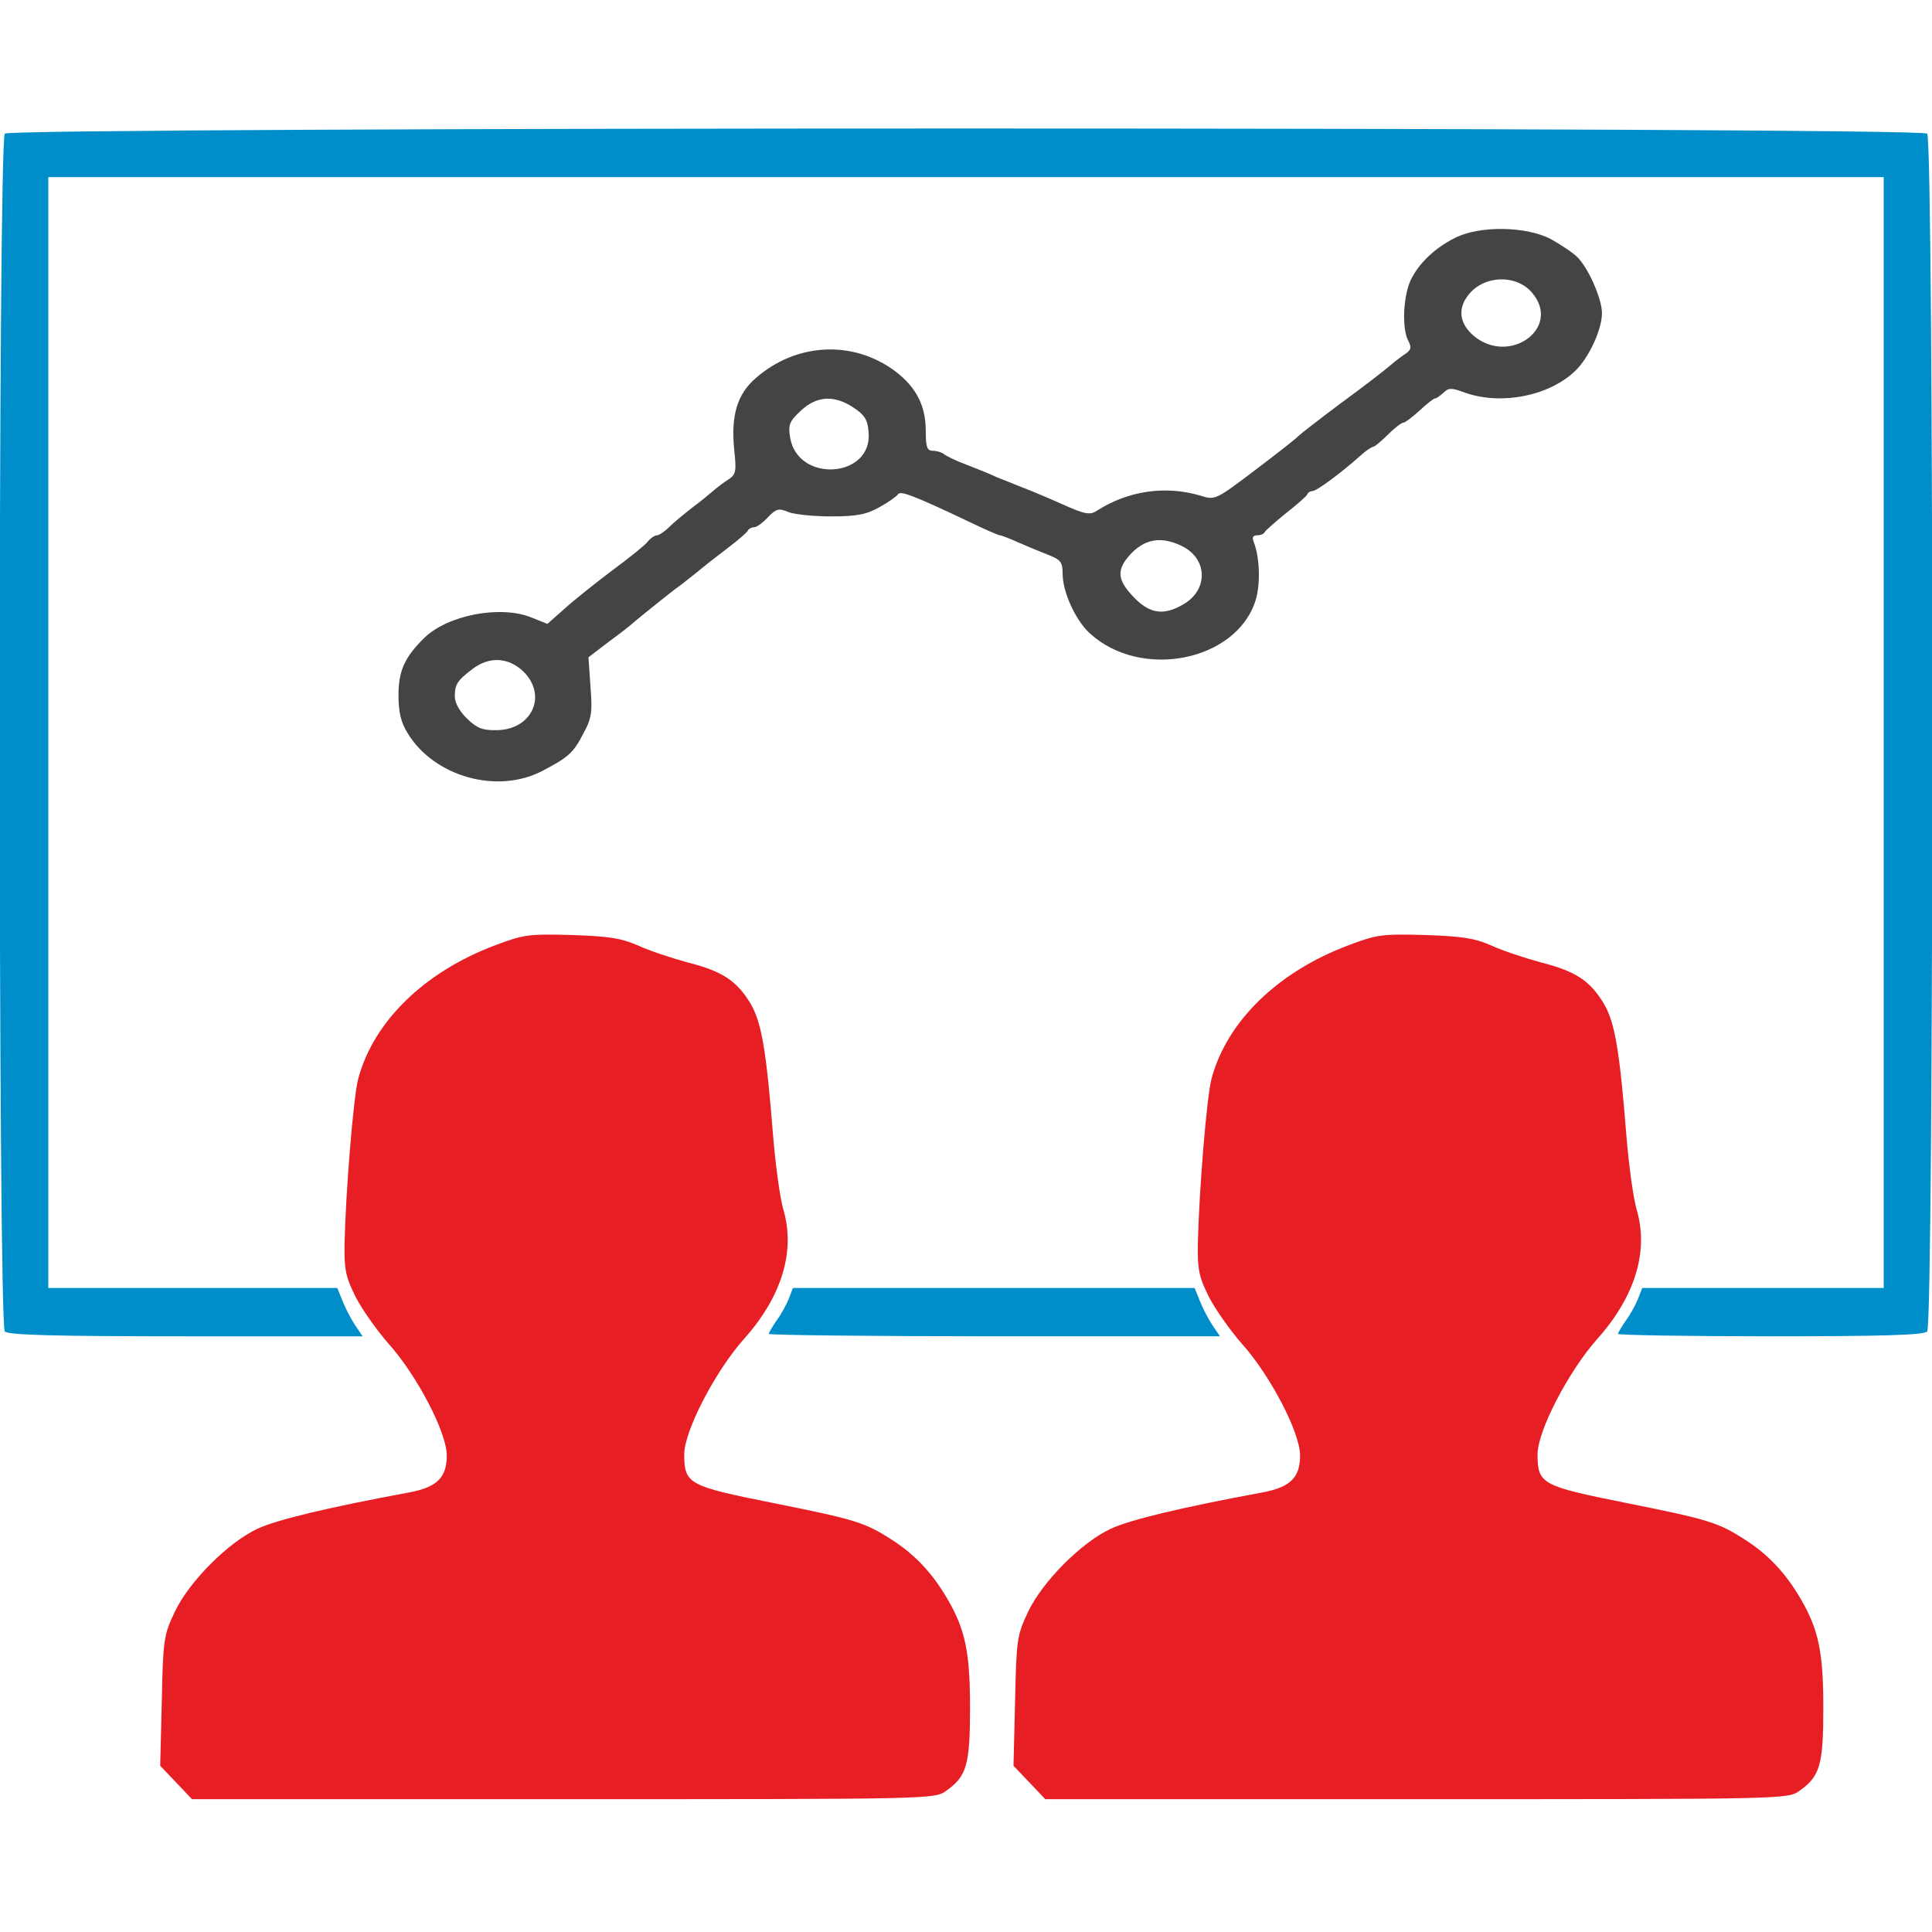
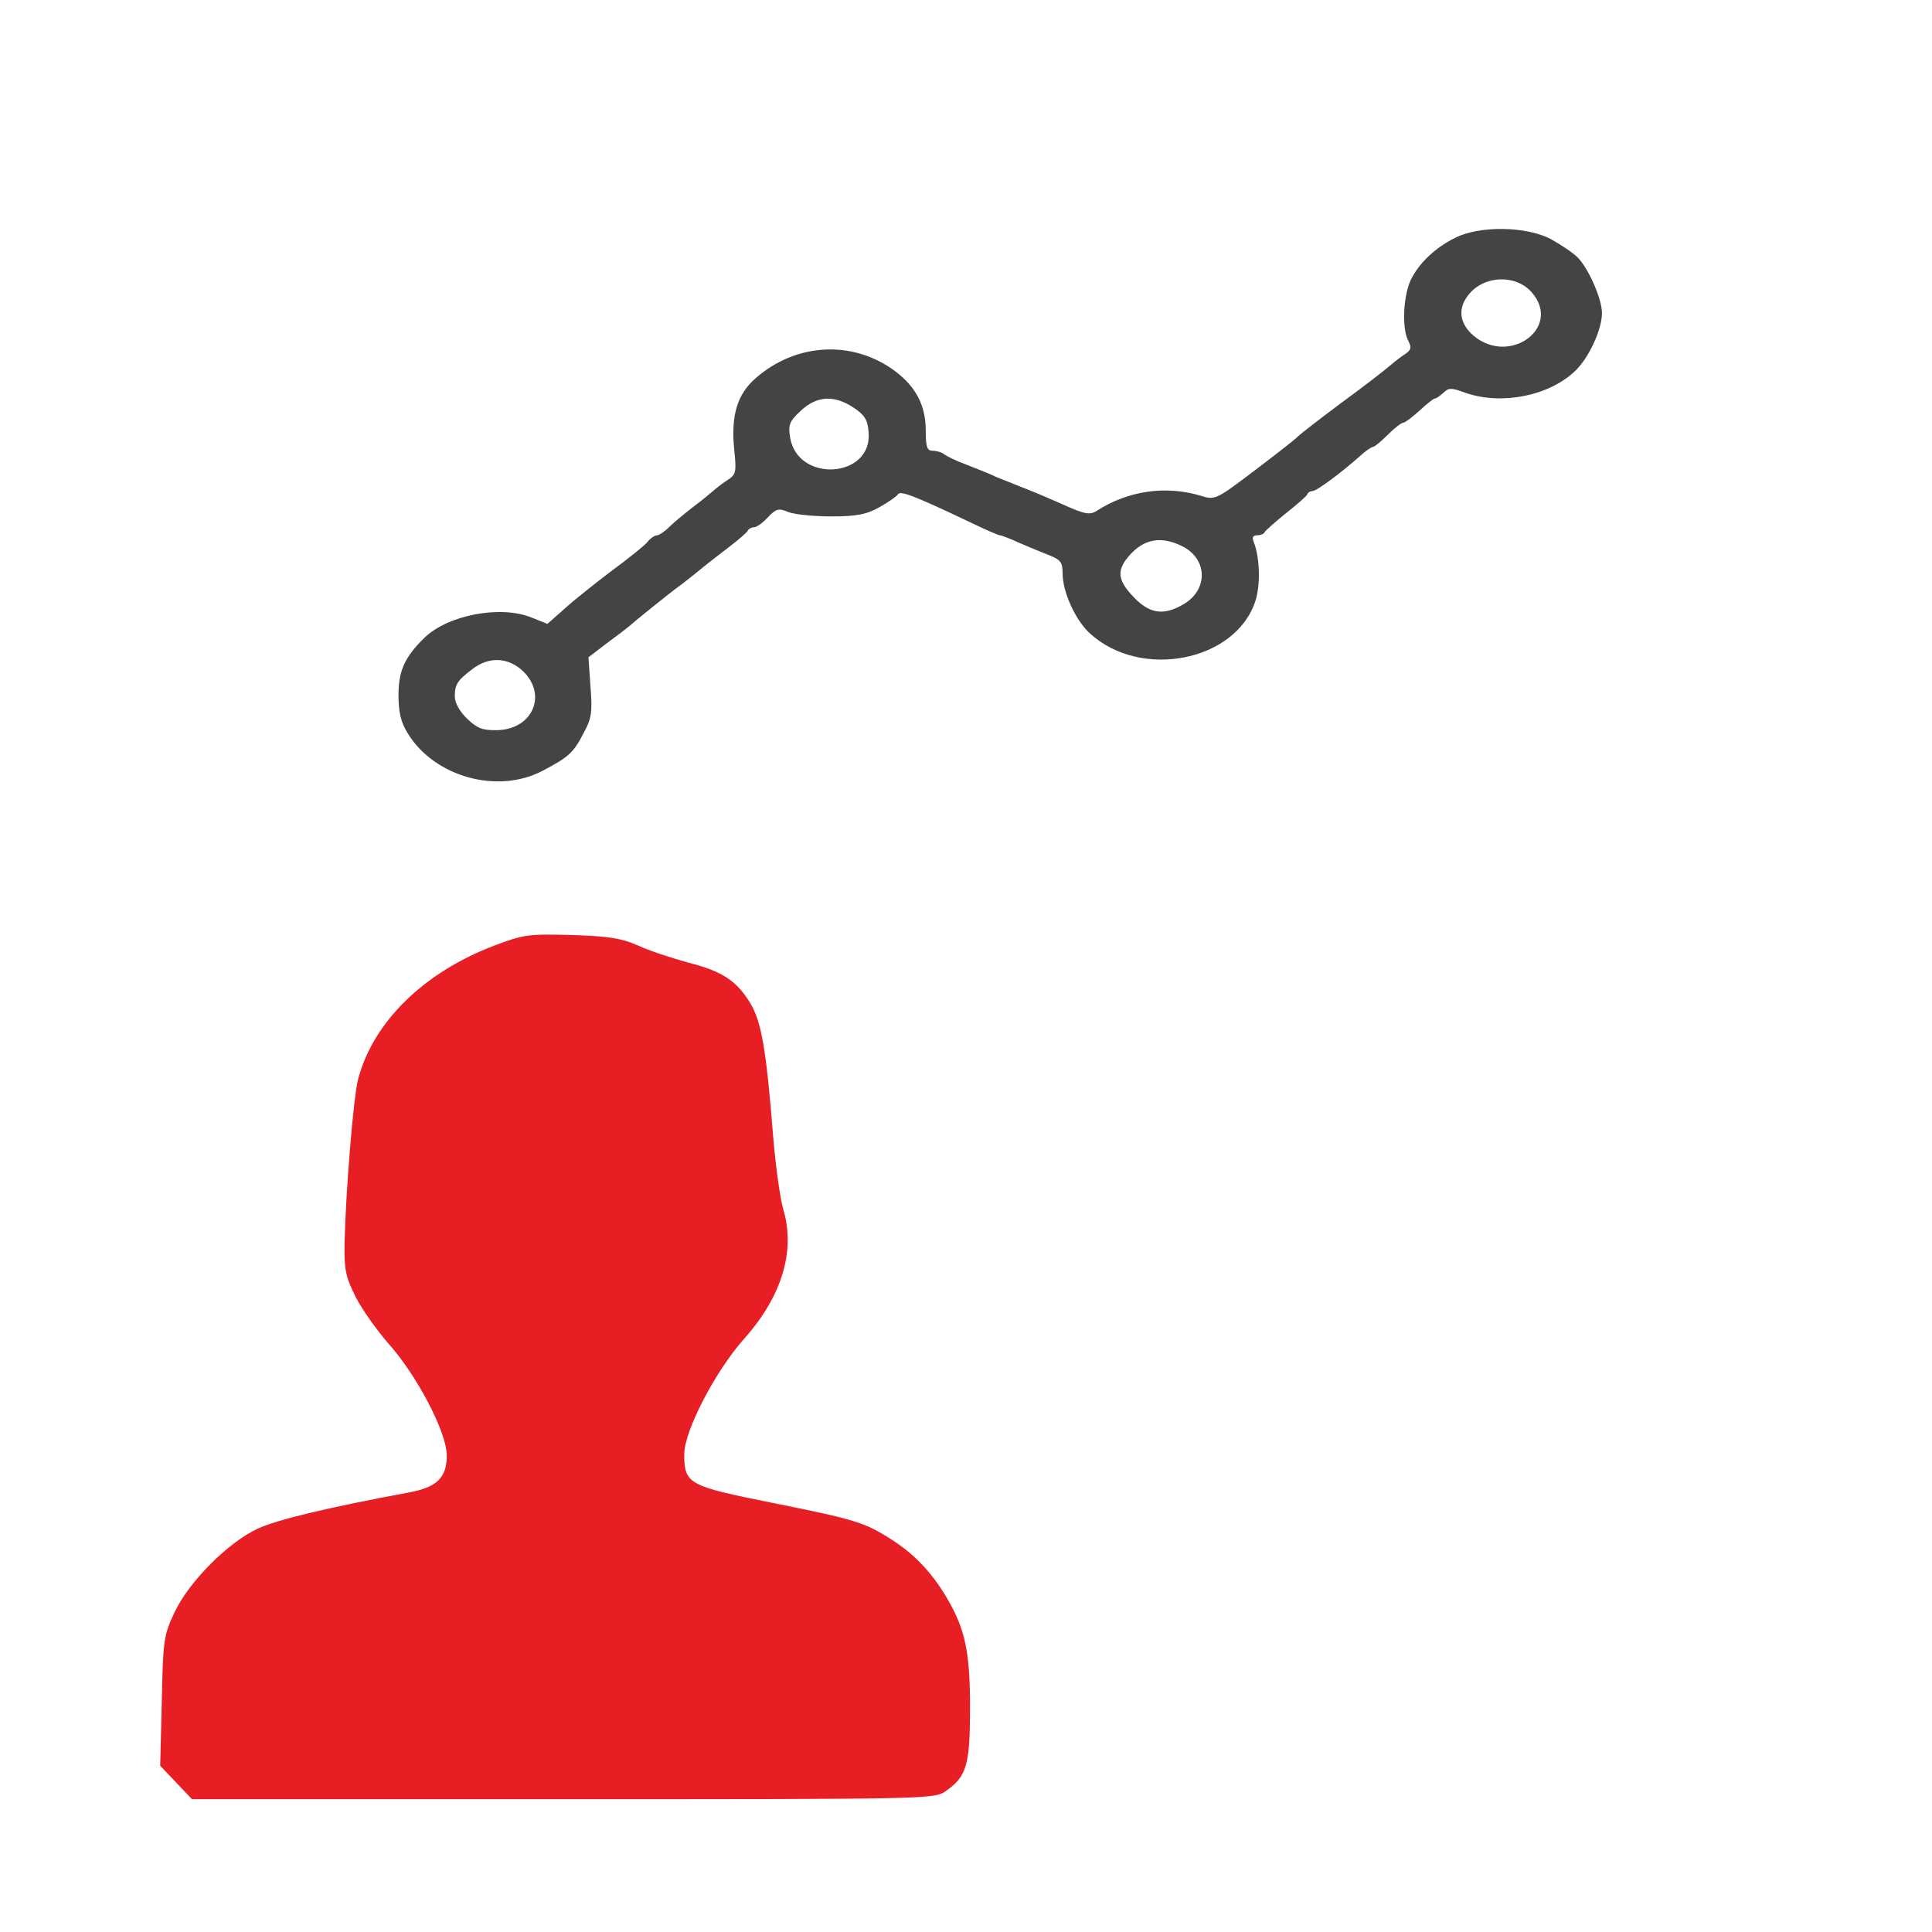
<svg xmlns="http://www.w3.org/2000/svg" version="1.0" width="480pt" height="480pt" viewBox="0 0 480 480" preserveAspectRatio="xMidYMid meet">
  <g transform="translate(0,480) scale(0.1,-0.1)" fill="#008ecb" stroke="none">
-     <path d="M12 4468 c-17 -17 -17 -2959 0 -2976 9 -9 123 -12 451 -12 l438 0 -19 28 c-10 15 -24 42 -31 60 l-13 32 -359 0 -359 0 0 1380 0 1380 2280 0 2280 0 0 -1380 0 -1380 -300 0 -300 0 -10 -26 c-6 -15 -19 -39 -30 -54 -11 -16 -20 -31 -20 -34 0 -3 170 -6 378 -6 281 0 381 3 390 12 17 17 17 2959 0 2976 -17 17 -4759 17 -4776 0z" />
    <path fill="#444444" d="M3615 4209 c-52 -26 -93 -66 -112 -109 -17 -41 -20 -118 -4 -147 9 -18 7 -23 -13 -36 -13 -9 -29 -22 -37 -29 -8 -7 -59 -47 -114 -87 -55 -41 -104 -79 -110 -85 -5 -6 -54 -44 -108 -85 -98 -74 -98 -74 -136 -62 -86 25 -178 12 -256 -38 -17 -11 -30 -9 -85 16 -36 16 -81 35 -100 42 -19 8 -48 19 -65 26 -16 8 -50 21 -75 31 -25 9 -49 21 -55 26 -5 4 -17 8 -27 8 -15 0 -18 9 -18 50 0 62 -24 108 -75 147 -105 79 -247 72 -348 -17 -46 -40 -61 -93 -53 -176 6 -57 5 -63 -17 -77 -14 -9 -30 -22 -38 -29 -8 -7 -30 -25 -49 -39 -19 -15 -45 -36 -57 -48 -12 -12 -26 -21 -31 -21 -5 0 -16 -7 -23 -16 -7 -9 -47 -41 -89 -72 -41 -31 -94 -73 -117 -94 l-43 -38 -40 16 c-77 31 -208 6 -266 -51 -48 -47 -64 -81 -64 -142 0 -42 6 -68 23 -95 66 -108 223 -152 335 -93 65 34 77 45 102 94 20 36 22 53 17 115 l-5 73 51 39 c29 21 54 41 57 44 5 5 98 80 115 92 6 4 26 20 45 35 19 16 55 44 80 63 25 19 47 38 48 42 2 4 9 8 15 8 7 0 22 11 35 25 20 21 27 23 50 13 15 -6 63 -11 107 -11 64 0 88 5 120 23 22 12 43 27 46 32 6 9 35 -1 176 -68 39 -19 74 -34 77 -34 4 0 25 -8 49 -19 23 -10 57 -24 75 -31 27 -11 32 -17 32 -45 0 -45 31 -114 66 -147 126 -118 364 -72 413 79 13 40 11 108 -4 146 -5 12 -2 17 8 17 8 0 17 3 19 8 2 4 26 25 53 47 28 22 52 43 53 47 2 5 8 8 13 8 10 0 71 45 119 88 13 12 28 22 32 22 3 0 20 14 36 30 17 17 34 30 39 30 4 0 22 14 40 30 18 17 35 30 38 30 4 0 13 7 21 14 13 13 20 13 55 0 89 -31 207 -8 272 54 34 32 67 103 67 144 0 35 -33 111 -61 139 -11 11 -41 31 -66 45 -61 32 -177 34 -238 3z m192 -137 c73 -87 -57 -181 -146 -106 -35 30 -40 67 -13 101 39 50 120 52 159 5z m-1686 -285 c27 -18 35 -30 37 -61 10 -114 -176 -127 -195 -13 -5 32 -2 40 27 67 40 37 83 39 131 7z m814 -343 c66 -31 68 -110 4 -146 -46 -27 -80 -23 -117 13 -42 42 -48 66 -25 98 38 50 82 62 138 35z m-1634 -313 c59 -59 21 -143 -65 -145 -36 -1 -50 4 -75 28 -19 18 -31 40 -31 55 0 31 6 40 44 69 42 32 90 29 127 -7z" />
    <path fill="#e81e25" d="M1229 2451 c-175 -66 -301 -189 -339 -331 -12 -45 -31 -279 -34 -410 -1 -65 3 -83 28 -133 16 -31 53 -83 81 -115 71 -79 145 -221 145 -278 0 -55 -24 -79 -94 -92 -200 -37 -329 -68 -376 -90 -73 -34 -170 -131 -206 -207 -27 -57 -29 -69 -32 -221 l-4 -161 40 -42 39 -41 922 0 c919 0 923 0 952 21 51 36 59 65 59 206 0 140 -12 195 -57 272 -37 63 -80 109 -138 146 -67 43 -91 50 -295 91 -210 42 -220 47 -220 121 0 58 77 206 148 286 94 105 128 217 99 319 -9 29 -20 112 -26 183 -17 216 -29 285 -56 331 -34 57 -70 81 -157 103 -40 11 -95 29 -123 42 -41 18 -72 23 -165 26 -107 3 -120 1 -191 -26z" />
-     <path fill="#e81e25" d="M3349 2451 c-175 -66 -301 -189 -339 -331 -12 -45 -31 -279 -34 -410 -1 -65 3 -83 28 -133 16 -31 53 -83 81 -115 71 -79 145 -221 145 -278 0 -55 -24 -79 -94 -92 -200 -37 -329 -68 -376 -90 -73 -34 -170 -131 -206 -207 -27 -57 -29 -69 -32 -221 l-4 -161 40 -42 39 -41 922 0 c919 0 923 0 952 21 51 36 59 65 59 206 0 140 -12 195 -57 272 -37 63 -80 109 -138 146 -67 43 -91 50 -295 91 -210 42 -220 47 -220 121 0 58 77 206 148 286 94 105 128 217 99 319 -9 29 -20 112 -26 183 -17 216 -29 285 -56 331 -34 57 -70 81 -157 103 -40 11 -95 29 -123 42 -41 18 -72 23 -165 26 -107 3 -120 1 -191 -26z" />
-     <path d="M1960 1574 c-6 -15 -19 -39 -30 -54 -11 -16 -20 -31 -20 -34 0 -3 252 -6 561 -6 l560 0 -19 28 c-10 15 -24 42 -31 60 l-13 32 -499 0 -499 0 -10 -26z" />
  </g>
</svg>